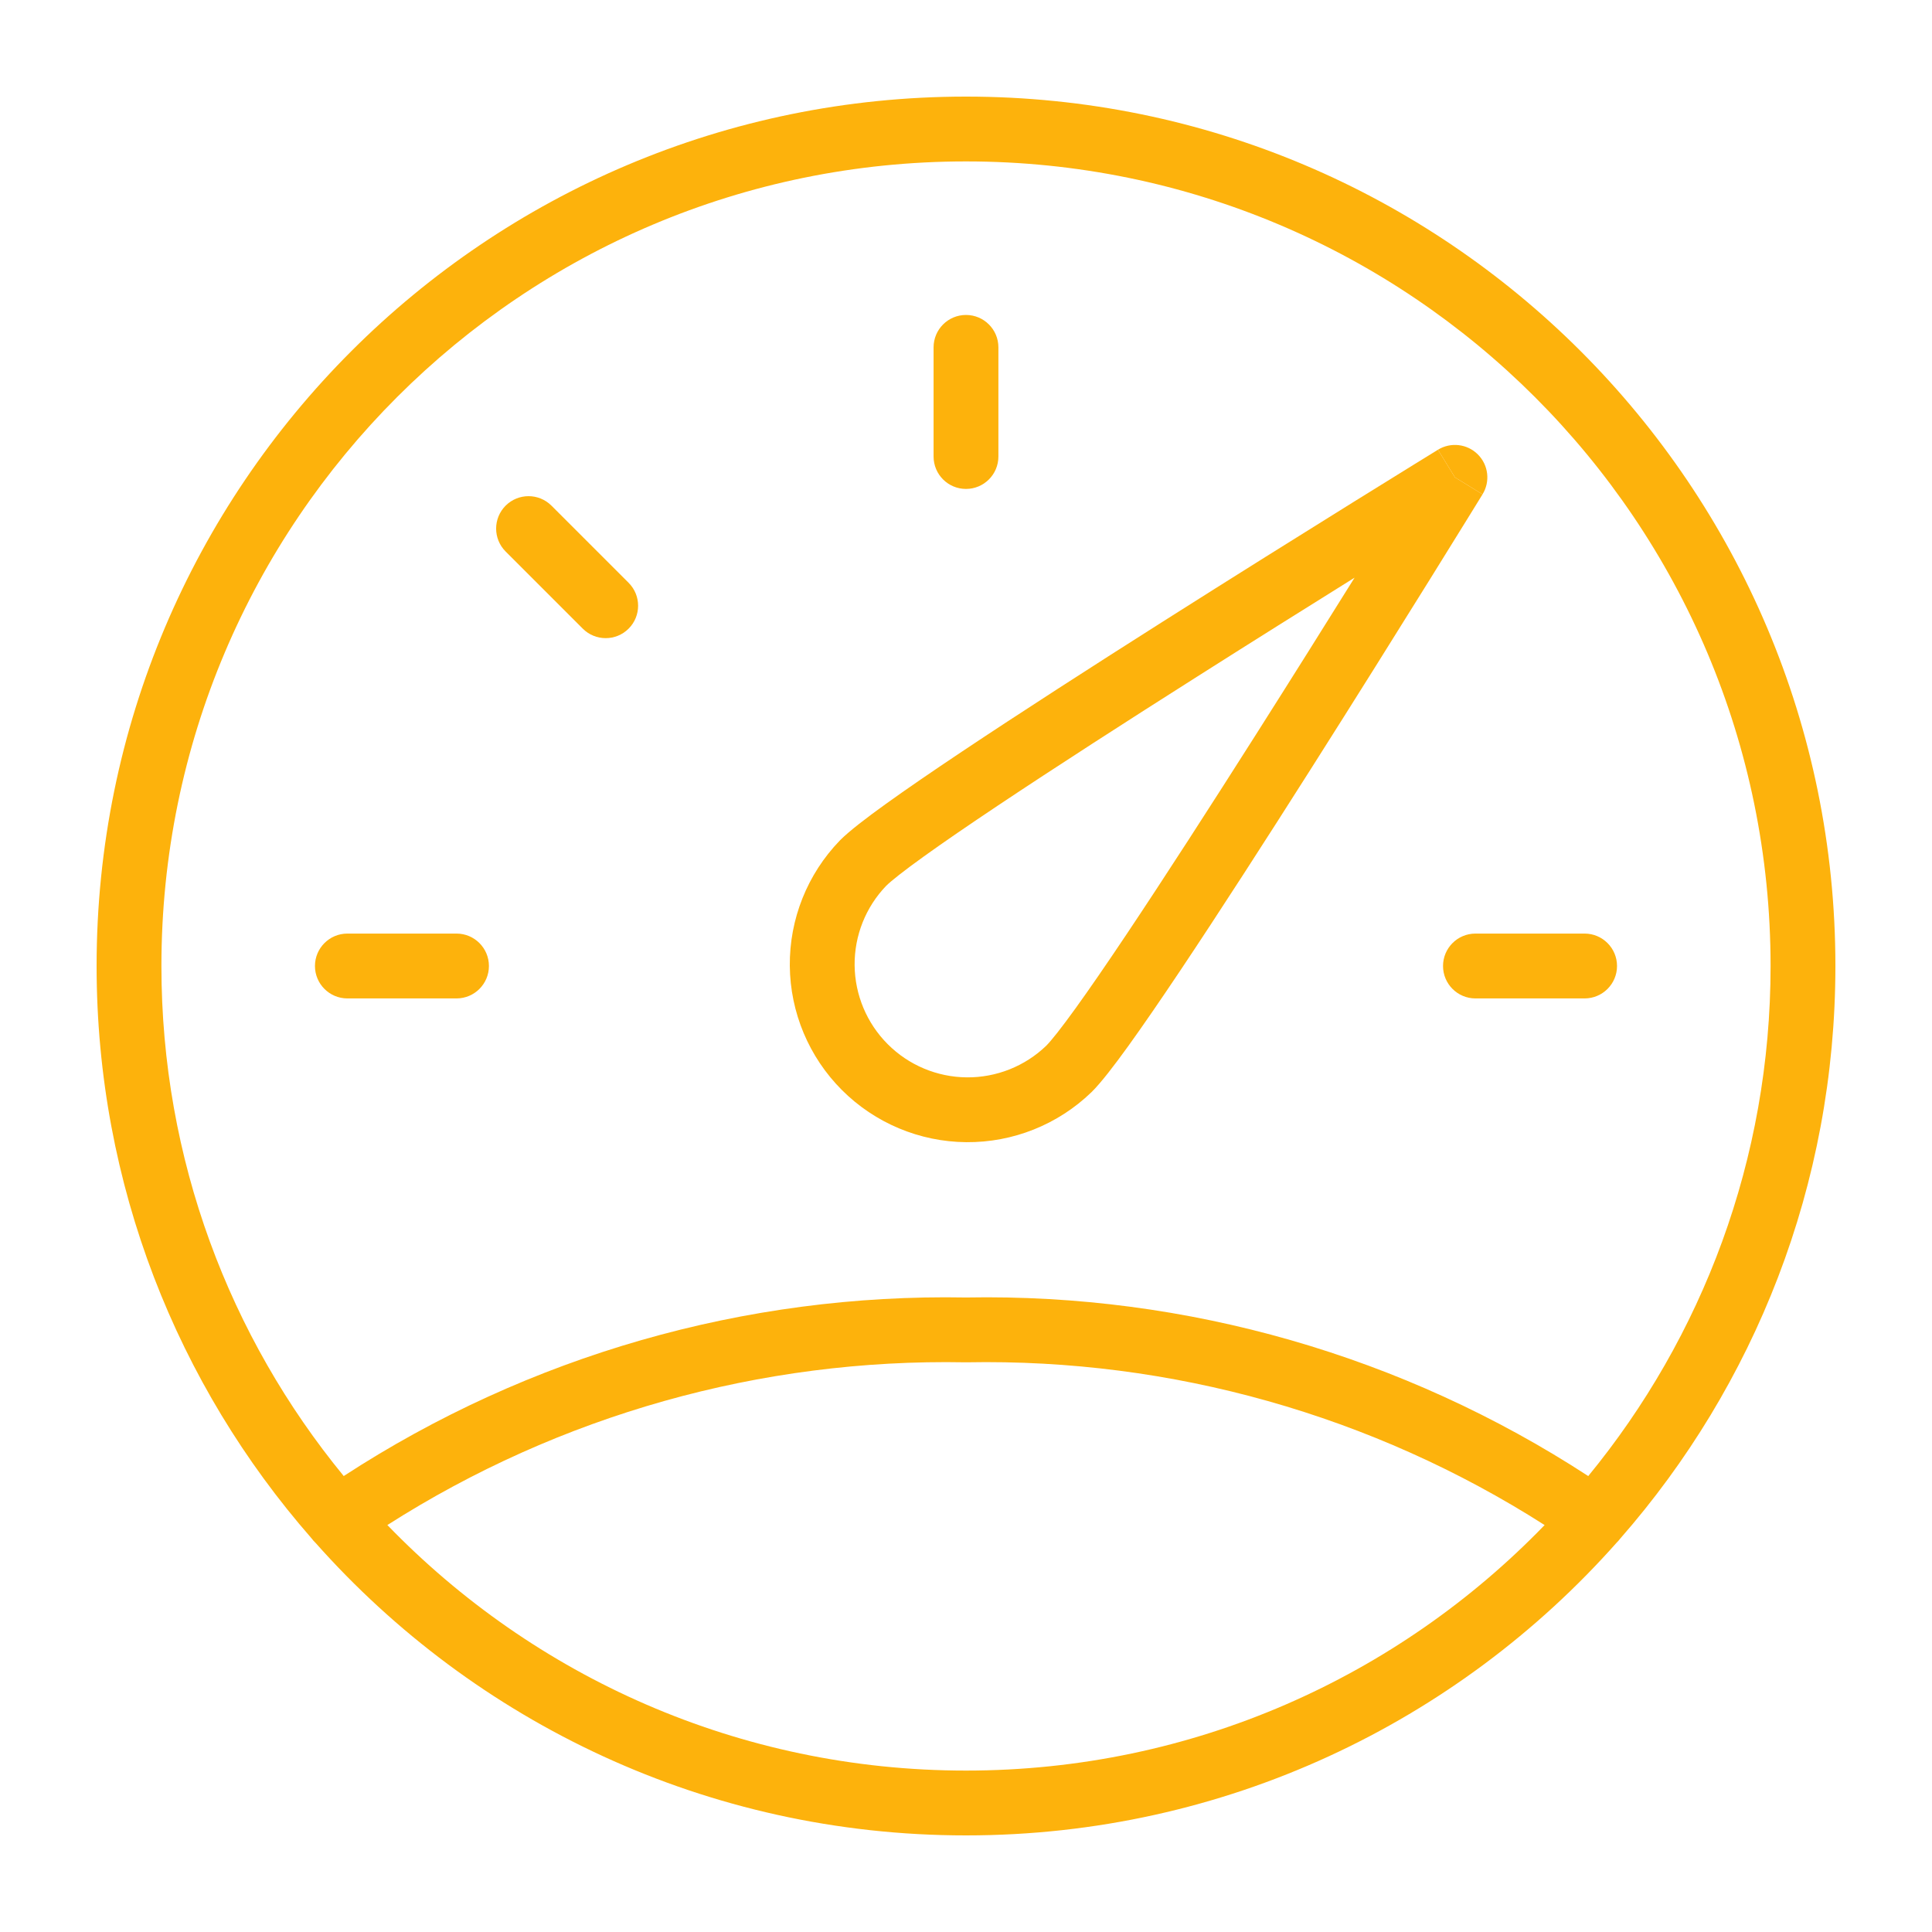
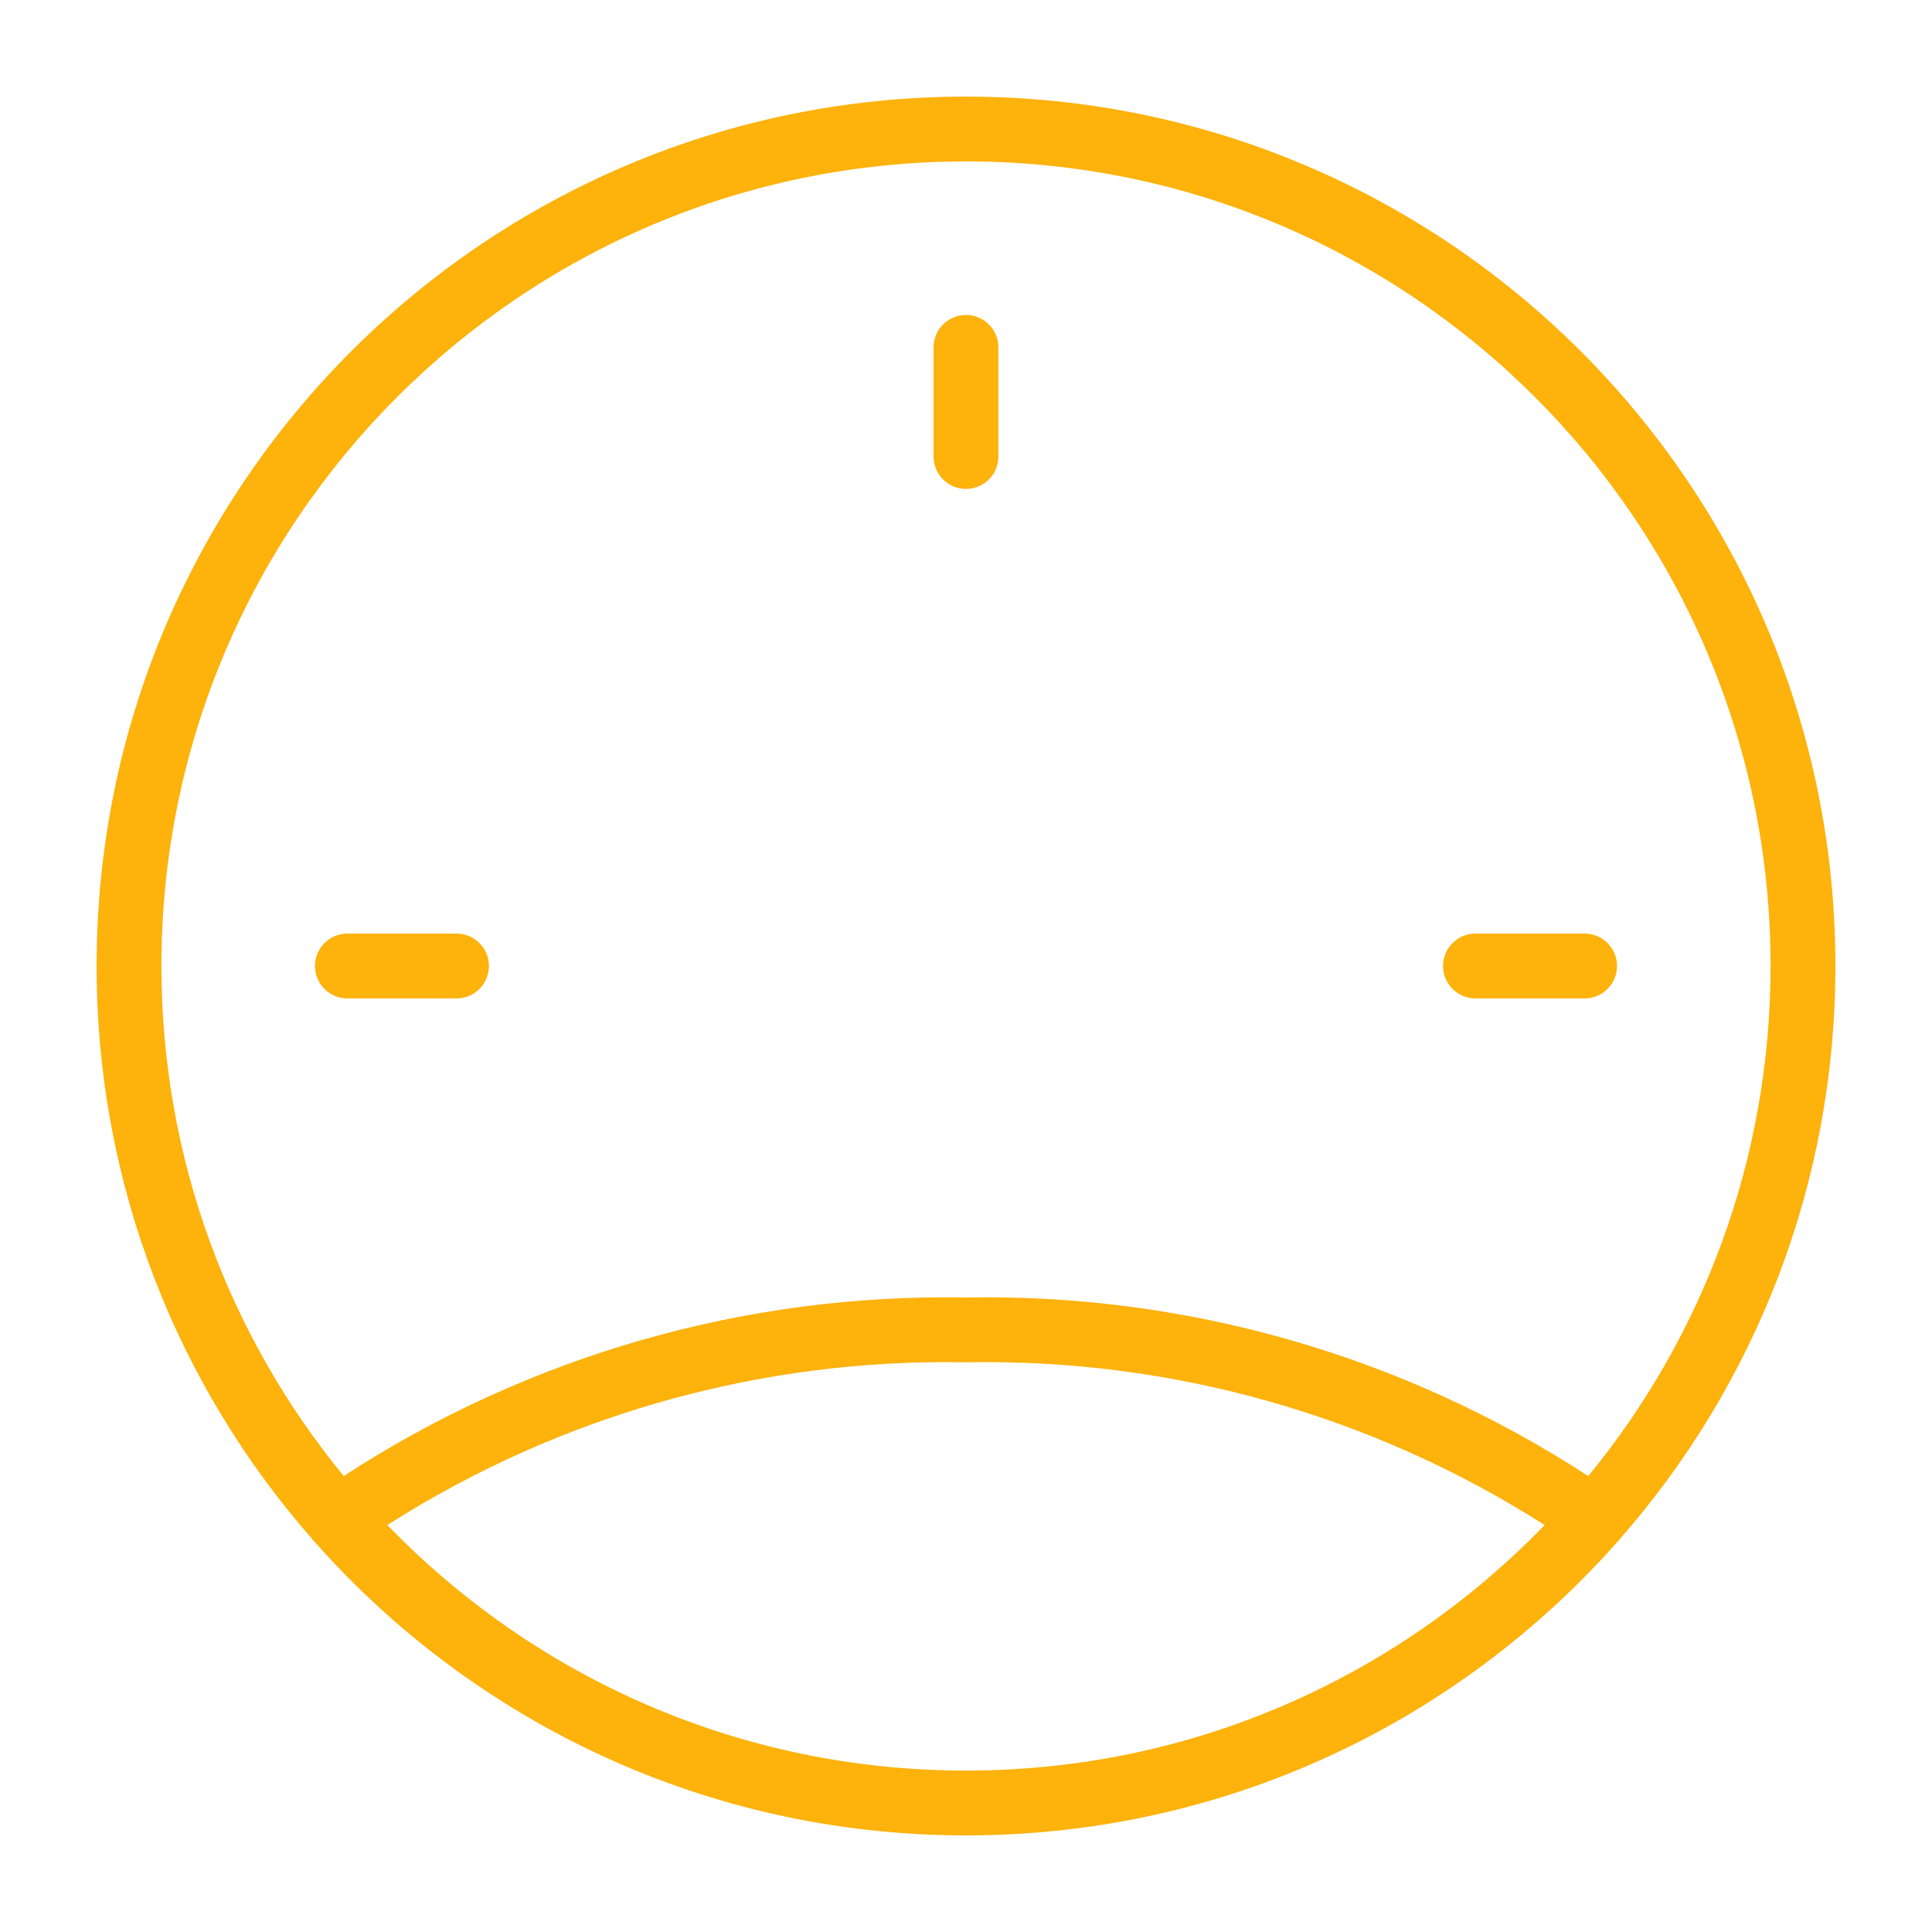
<svg xmlns="http://www.w3.org/2000/svg" width="100" height="100" viewBox="0 0 100 100" fill="none">
  <g clip-path="url(#clip0_25_124)">
-     <path fill-rule="evenodd" clip-rule="evenodd" d="M74.428 23.278C74.429 23.278 74.429 23.278 75.307 24.707C76.736 25.586 76.736 25.586 76.736 25.586L76.735 25.587L76.733 25.591L76.543 25.899C76.418 26.103 76.233 26.402 75.997 26.784C75.525 27.548 74.848 28.642 74.026 29.964C72.383 32.607 70.16 36.163 67.843 39.813C65.528 43.46 63.115 47.209 61.092 50.234C60.081 51.745 59.161 53.086 58.396 54.148C57.656 55.173 56.991 56.038 56.509 56.517L56.492 56.533C54.754 58.212 52.427 59.14 50.012 59.119C47.597 59.098 45.286 58.129 43.578 56.421C41.87 54.713 40.901 52.403 40.88 49.987C40.859 47.572 41.788 45.245 43.466 43.508L43.486 43.487C43.965 43.009 44.829 42.346 45.854 41.609C46.916 40.845 48.257 39.927 49.769 38.917C52.795 36.897 56.545 34.485 60.195 32.17C63.846 29.855 67.404 27.632 70.049 25.988C71.371 25.166 72.466 24.489 73.23 24.017C73.612 23.781 73.912 23.597 74.116 23.471L74.428 23.278ZM70.113 29.9C67.741 31.379 64.895 33.162 61.992 35.004C58.35 37.313 54.626 39.709 51.632 41.708C50.134 42.708 48.829 43.602 47.813 44.333C46.774 45.08 46.132 45.59 45.868 45.85C44.808 46.953 44.222 48.428 44.235 49.958C44.249 51.494 44.865 52.963 45.951 54.049C47.036 55.135 48.505 55.751 50.041 55.764C51.572 55.777 53.048 55.19 54.151 54.129C54.412 53.868 54.923 53.227 55.674 52.185C56.406 51.17 57.302 49.866 58.303 48.369C60.304 45.377 62.701 41.654 65.011 38.015C66.852 35.114 68.635 32.271 70.113 29.9Z" fill="#FDB20C" />
-     <path d="M75.307 24.707L74.428 23.278C75.09 22.872 75.945 22.972 76.493 23.521C77.043 24.07 77.143 24.925 76.736 25.586L75.307 24.707Z" fill="#FDB20C" />
    <path d="M17.979 48.322C17.053 48.322 16.302 49.074 16.302 50C16.302 50.926 17.053 51.678 17.979 51.678H23.63C24.556 51.678 25.307 50.926 25.307 50C25.307 49.074 24.556 48.322 23.63 48.322H17.979Z" fill="#FDB20C" />
-     <path d="M26.171 26.173C26.826 25.518 27.889 25.518 28.544 26.173L32.537 30.166C33.192 30.821 33.192 31.884 32.537 32.539C31.882 33.194 30.82 33.194 30.164 32.539L26.171 28.546C25.516 27.89 25.516 26.828 26.171 26.173Z" fill="#FDB20C" />
    <path d="M51.677 17.979C51.677 17.053 50.926 16.302 49.999 16.302C49.073 16.302 48.322 17.053 48.322 17.979V23.63C48.322 24.556 49.073 25.307 49.999 25.307C50.926 25.307 51.677 24.556 51.677 23.63V17.979Z" fill="#FDB20C" />
    <path d="M76.368 48.322H82.019C82.946 48.322 83.697 49.074 83.697 50C83.697 50.926 82.946 51.678 82.019 51.678H76.368C75.442 51.678 74.691 50.926 74.691 50C74.691 49.074 75.442 48.322 76.368 48.322Z" fill="#FDB20C" />
    <path fill-rule="evenodd" clip-rule="evenodd" d="M83.862 79.638C90.797 71.722 95 61.352 95 50C95 25.147 74.853 5 50 5C25.147 5 5 25.147 5 50C5 61.344 9.197 71.707 16.123 79.621C16.185 79.705 16.253 79.782 16.326 79.851C24.569 89.144 36.601 95 50 95C63.406 95 75.443 89.138 83.687 79.837C83.75 79.776 83.808 79.71 83.862 79.638ZM50 8.355C27 8.355 8.355 27 8.355 50C8.355 60.021 11.894 69.215 17.791 76.4C27.351 70.173 38.569 66.947 49.999 67.158C61.429 66.947 72.648 70.174 82.208 76.401C88.105 69.216 91.645 60.021 91.645 50C91.645 27 73 8.355 50 8.355ZM79.949 78.937C71.037 73.25 60.63 70.312 50.031 70.513C50.01 70.513 49.988 70.513 49.967 70.513C39.368 70.312 28.962 73.25 20.05 78.936C27.622 86.772 38.242 91.645 50 91.645C61.758 91.645 72.377 86.772 79.949 78.937Z" fill="#FDB20C" />
  </g>
  <defs>
    <clipPath id="clip0_25_124">
      <rect width="100" height="100" fill="white" />
    </clipPath>
  </defs>
</svg>